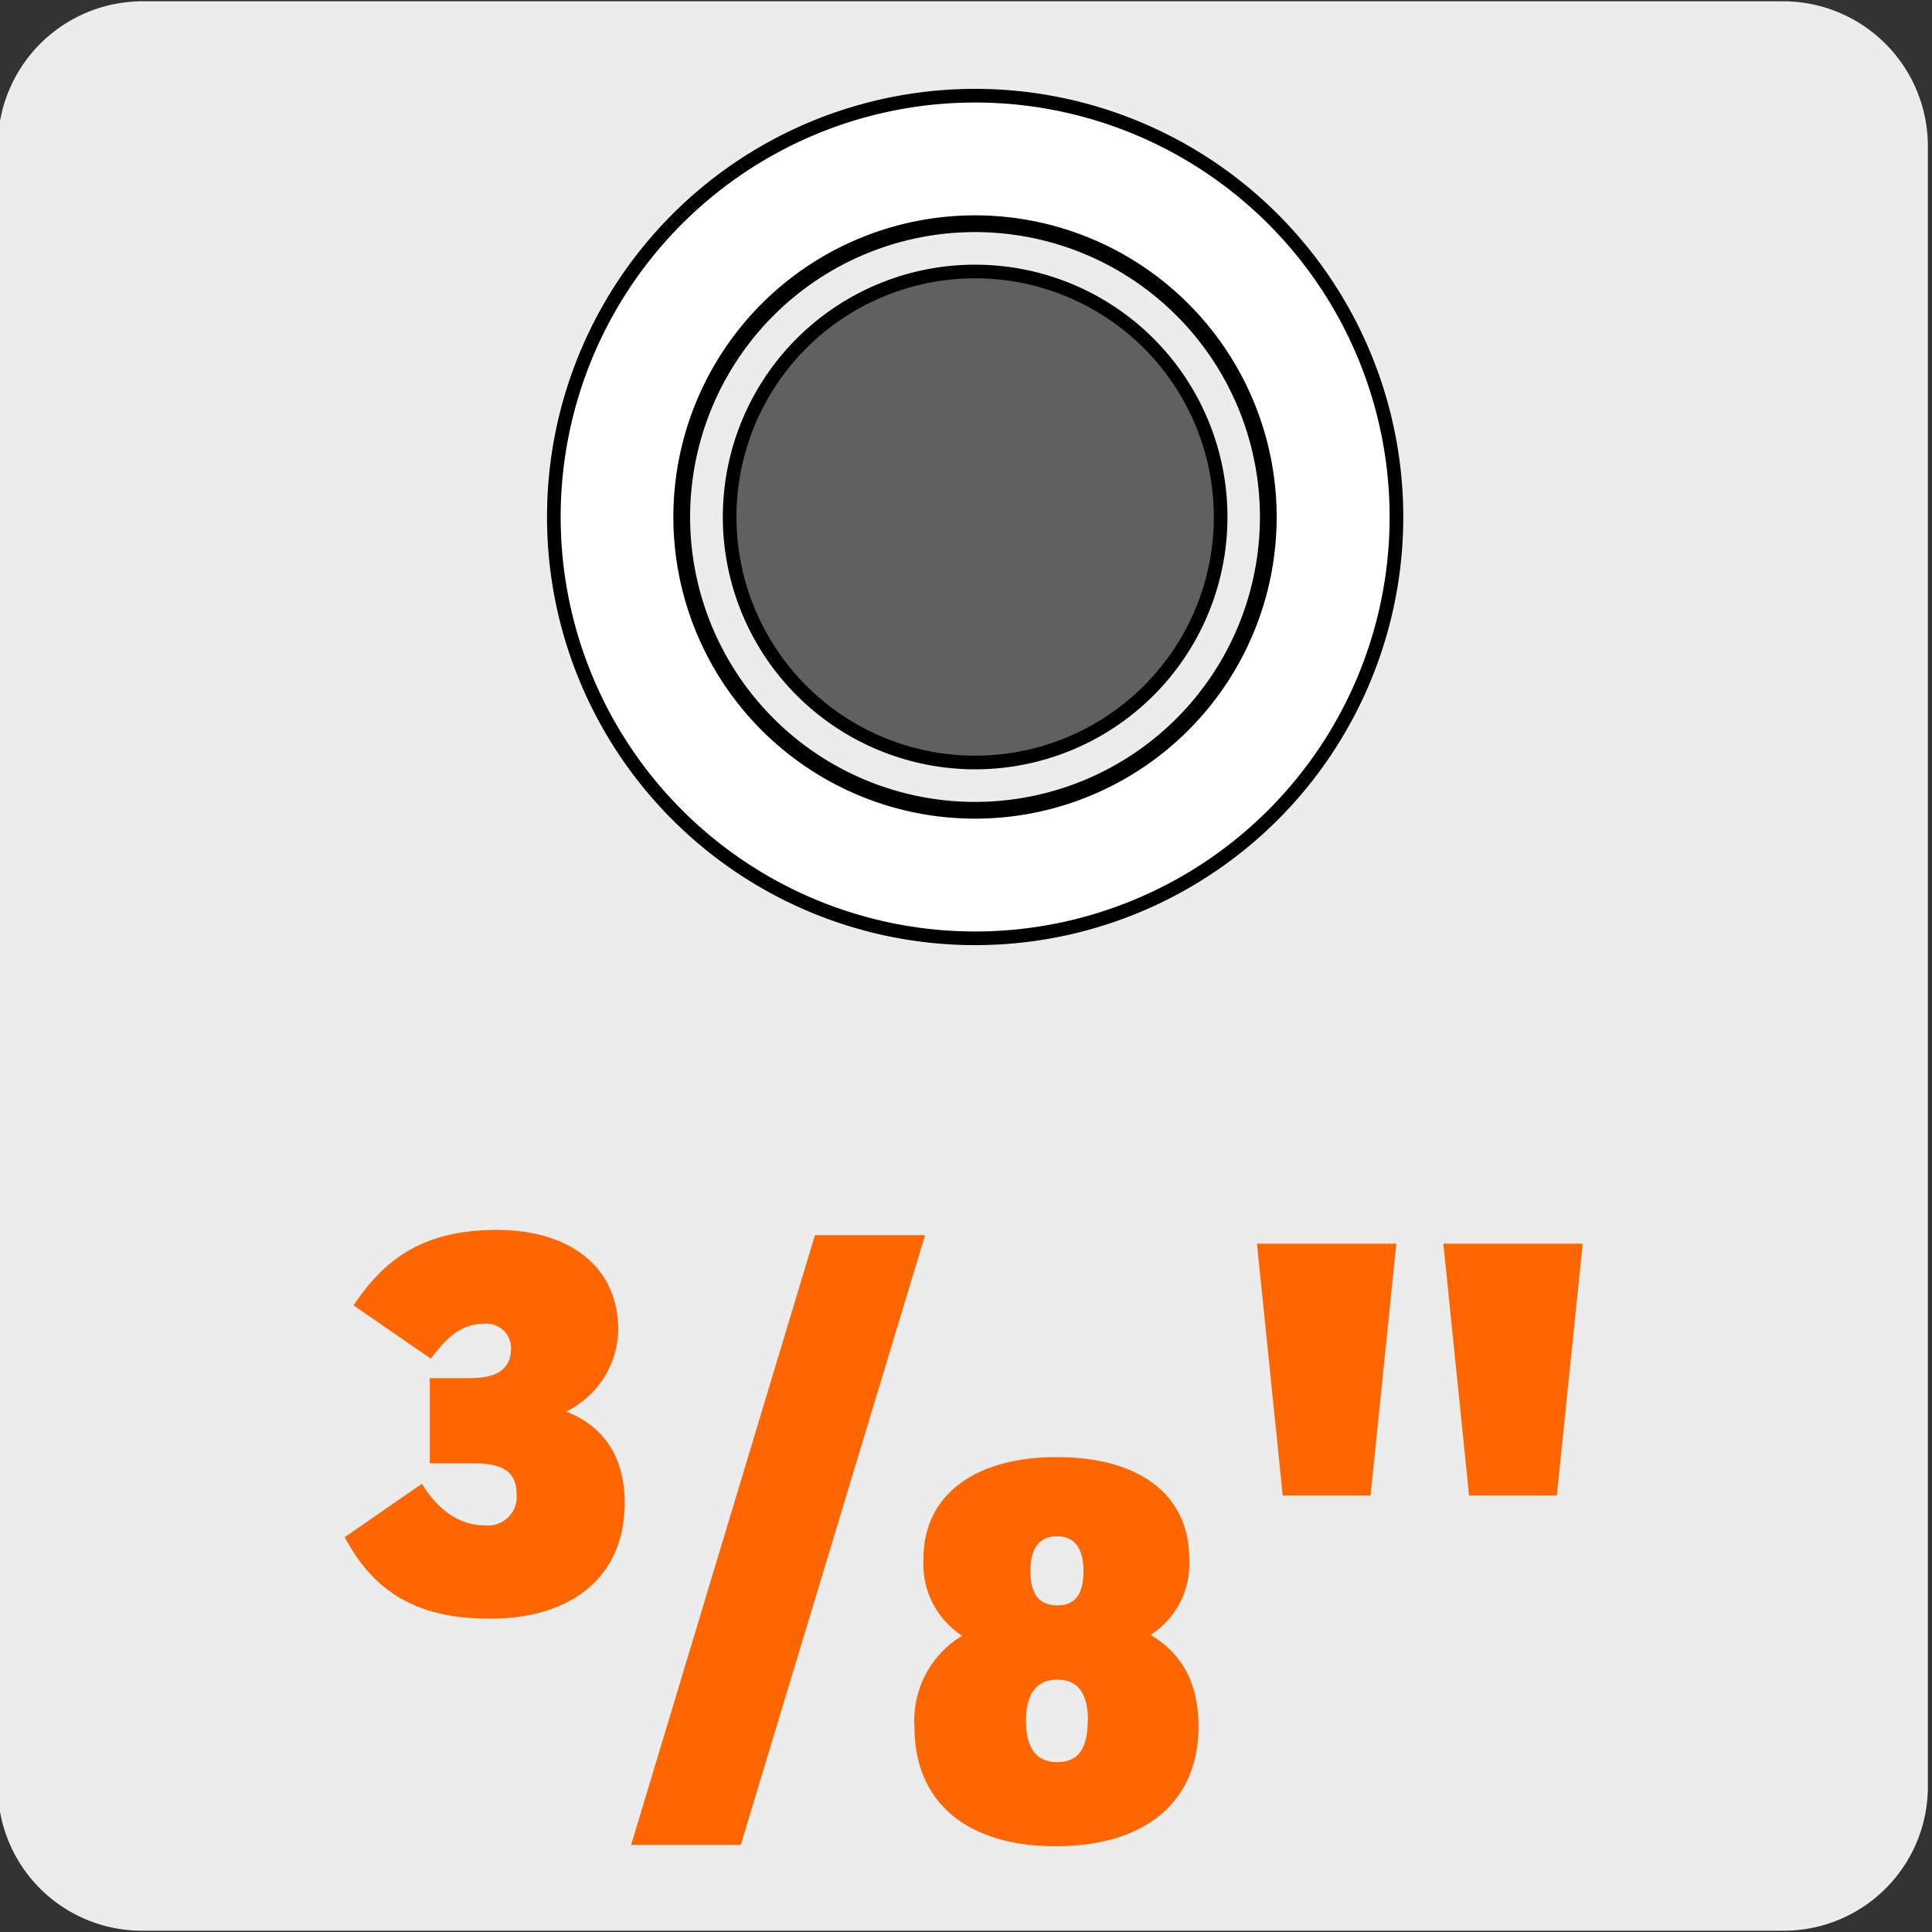
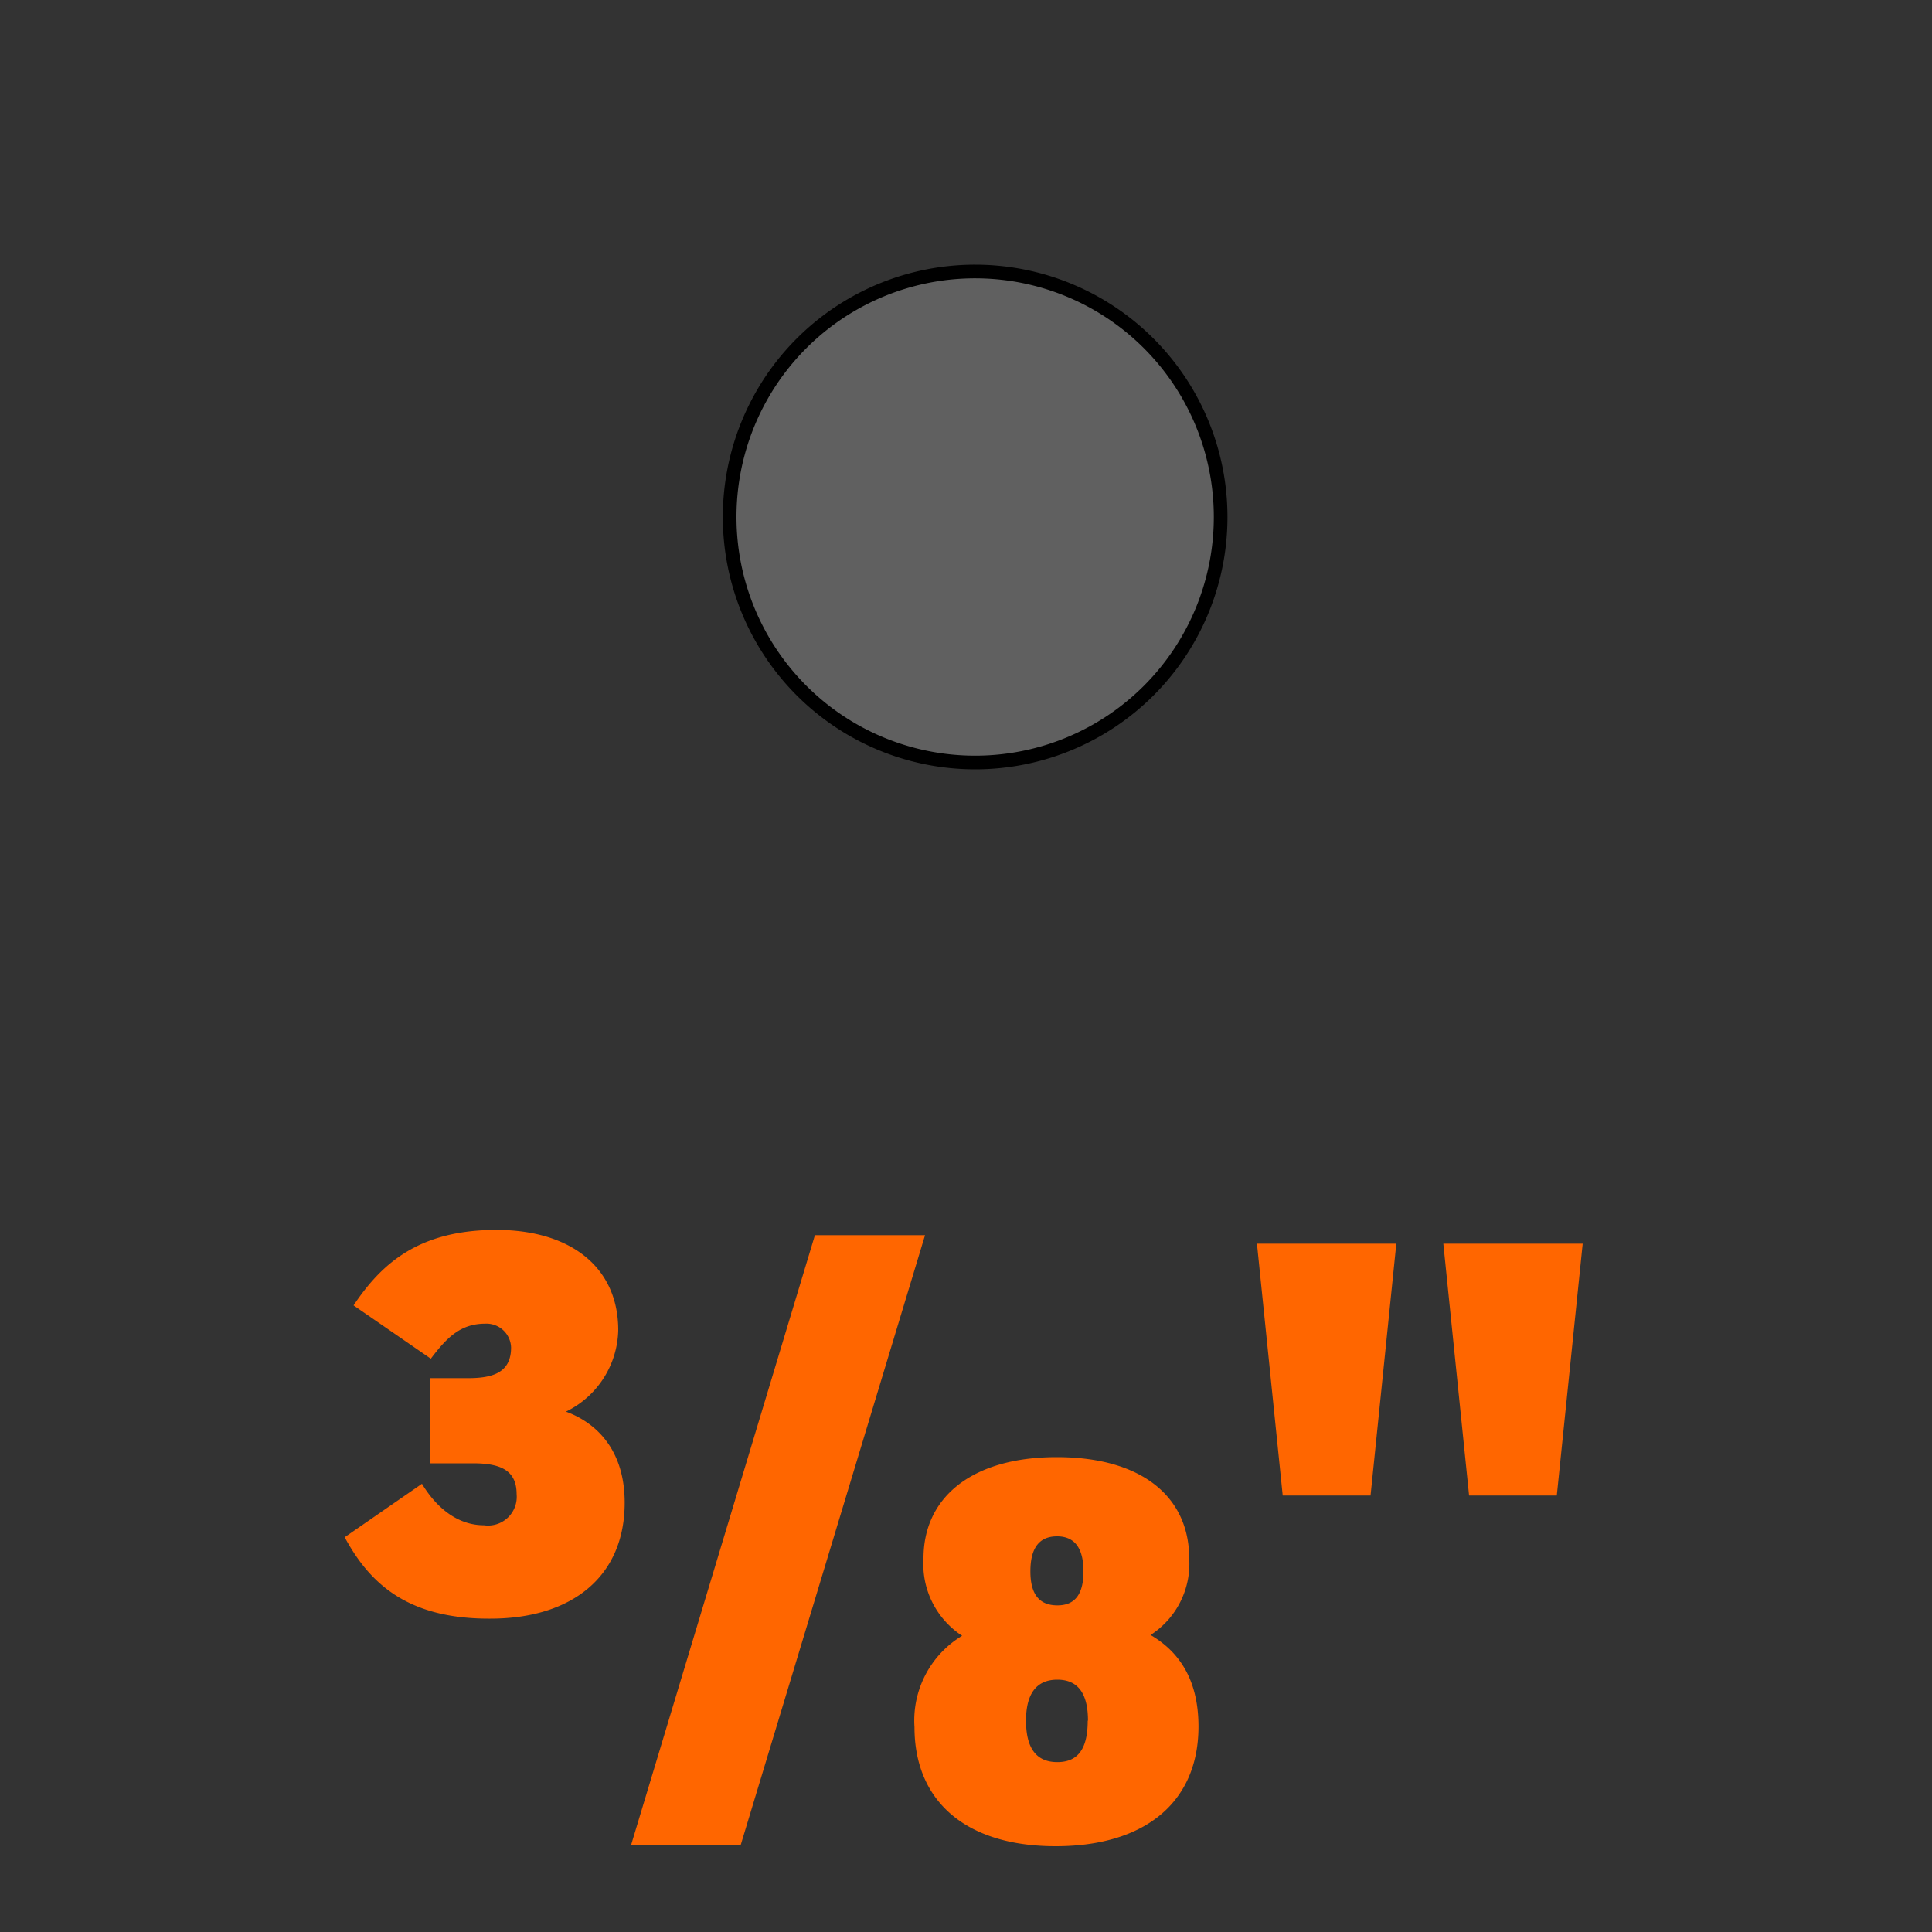
<svg xmlns="http://www.w3.org/2000/svg" viewBox="0 0 150 150">
  <rect x="0" y="0" width="150" height="150" fill="#333333" stroke="none" />
  <defs>
    <style>.cls-1,.cls-4{fill:#edecec;}.cls-2{fill:#f60;}.cls-3{fill:#fff;}.cls-3,.cls-4,.cls-5{stroke:#000;stroke-miterlimit:10;}.cls-3,.cls-5{stroke-width:1.06px;}.cls-4{stroke-width:1.3px;}.cls-5{fill:#606060;}</style>
  </defs>
  <title>12132-01</title>
  <g id="Capa_2" data-name="Capa 2">
-     <path class="cls-1" d="M11.08.1H138.39a11.25,11.25,0,0,1,11.29,11.21v127.4a11.19,11.19,0,0,1-11.19,11.19H11A11.19,11.19,0,0,1-.17,138.71h0V11.34A11.25,11.25,0,0,1,11.08.1Z" />
-   </g>
+     </g>
  <g id="Capa_3" data-name="Capa 3">
    <path class="cls-2" d="M26.76,119.35l6-4.15c1.21,2,2.88,3.22,4.81,3.22A2.23,2.23,0,0,0,40.11,116c0-1.88-1.3-2.39-3.39-2.39H33.37V107h3c2,0,3.31-.5,3.31-2.38a1.91,1.91,0,0,0-2-1.85c-1.93,0-3,1.09-4.23,2.72l-6-4.14c2.13-3.18,5-5.86,11.09-5.86,5.65,0,9.46,2.81,9.46,7.79a7.21,7.21,0,0,1-4.06,6.32c1.71.62,4.56,2.38,4.56,7.07,0,5.77-4.14,9-10.42,9C31.53,125.71,28.64,122.82,26.76,119.35Z" />
    <path class="cls-2" d="M57.51,143.24H49L63.27,95.9h8.55Z" />
    <path class="cls-2" d="M71,134.09A7.68,7.68,0,0,1,74.7,127a6.64,6.64,0,0,1-3-6c0-4.82,3.85-7.87,10.34-7.87,6.69,0,10.29,3.14,10.29,7.87a6.58,6.58,0,0,1-3,5.94c2,1.17,3.72,3.22,3.72,7.11,0,5.86-4.14,9.29-11.09,9.29S71,139.87,71,134.09Zm13.47-.5c0-2.13-.79-3.18-2.38-3.18s-2.43,1.05-2.43,3.18.79,3.22,2.43,3.22S84.45,135.73,84.45,133.59ZM84.12,122c0-1.67-.59-2.72-2.05-2.72S80,120.29,80,122s.63,2.64,2.1,2.64S84.12,123.63,84.12,122Z" />
    <path class="cls-2" d="M106.41,116.11H99.59l-2-19.55h10.82Zm14.46,0h-6.81l-2-19.55h10.82Z" />
-     <path class="cls-3" d="M75.71,7.43A32.71,32.71,0,1,1,43,40.14,32.7,32.7,0,0,1,75.71,7.43Z" />
-     <path class="cls-4" d="M75.71,17.37A22.77,22.77,0,1,1,52.93,40.14,22.77,22.77,0,0,1,75.71,17.37Z" />
    <path class="cls-5" d="M75.71,21.08A19.06,19.06,0,1,1,56.65,40.14,19.05,19.05,0,0,1,75.71,21.08Z" />
  </g>
</svg>